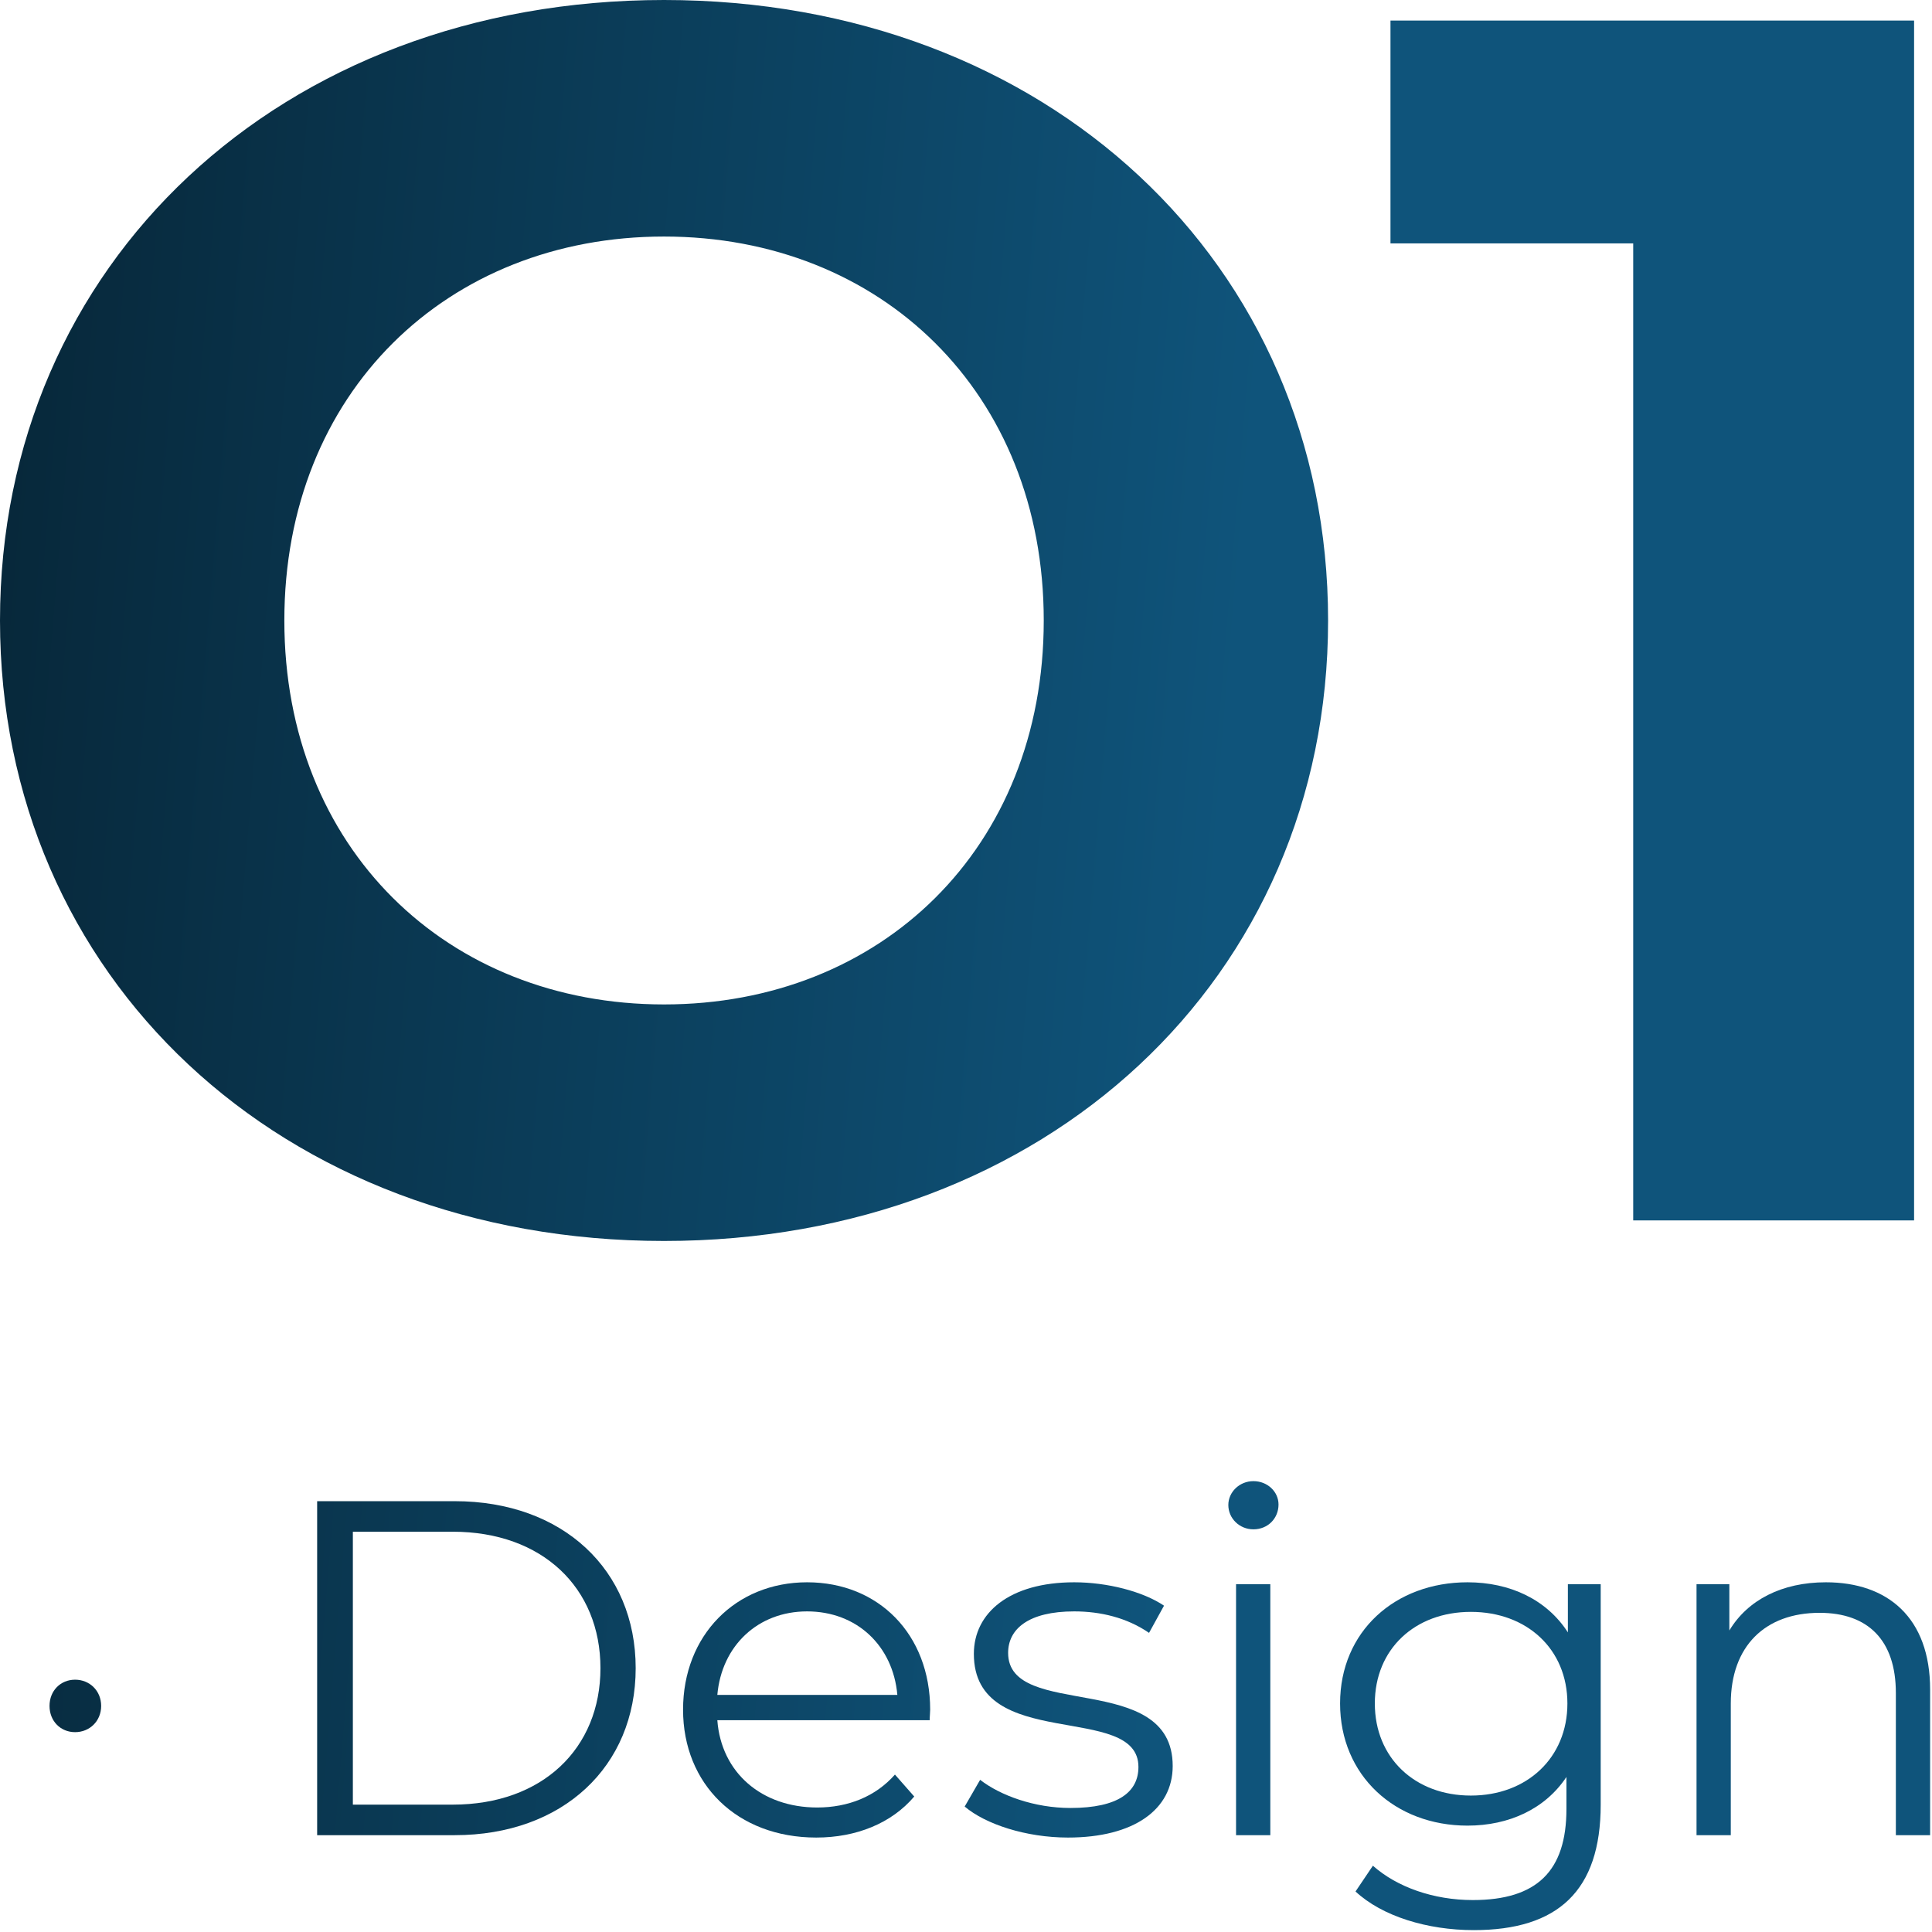
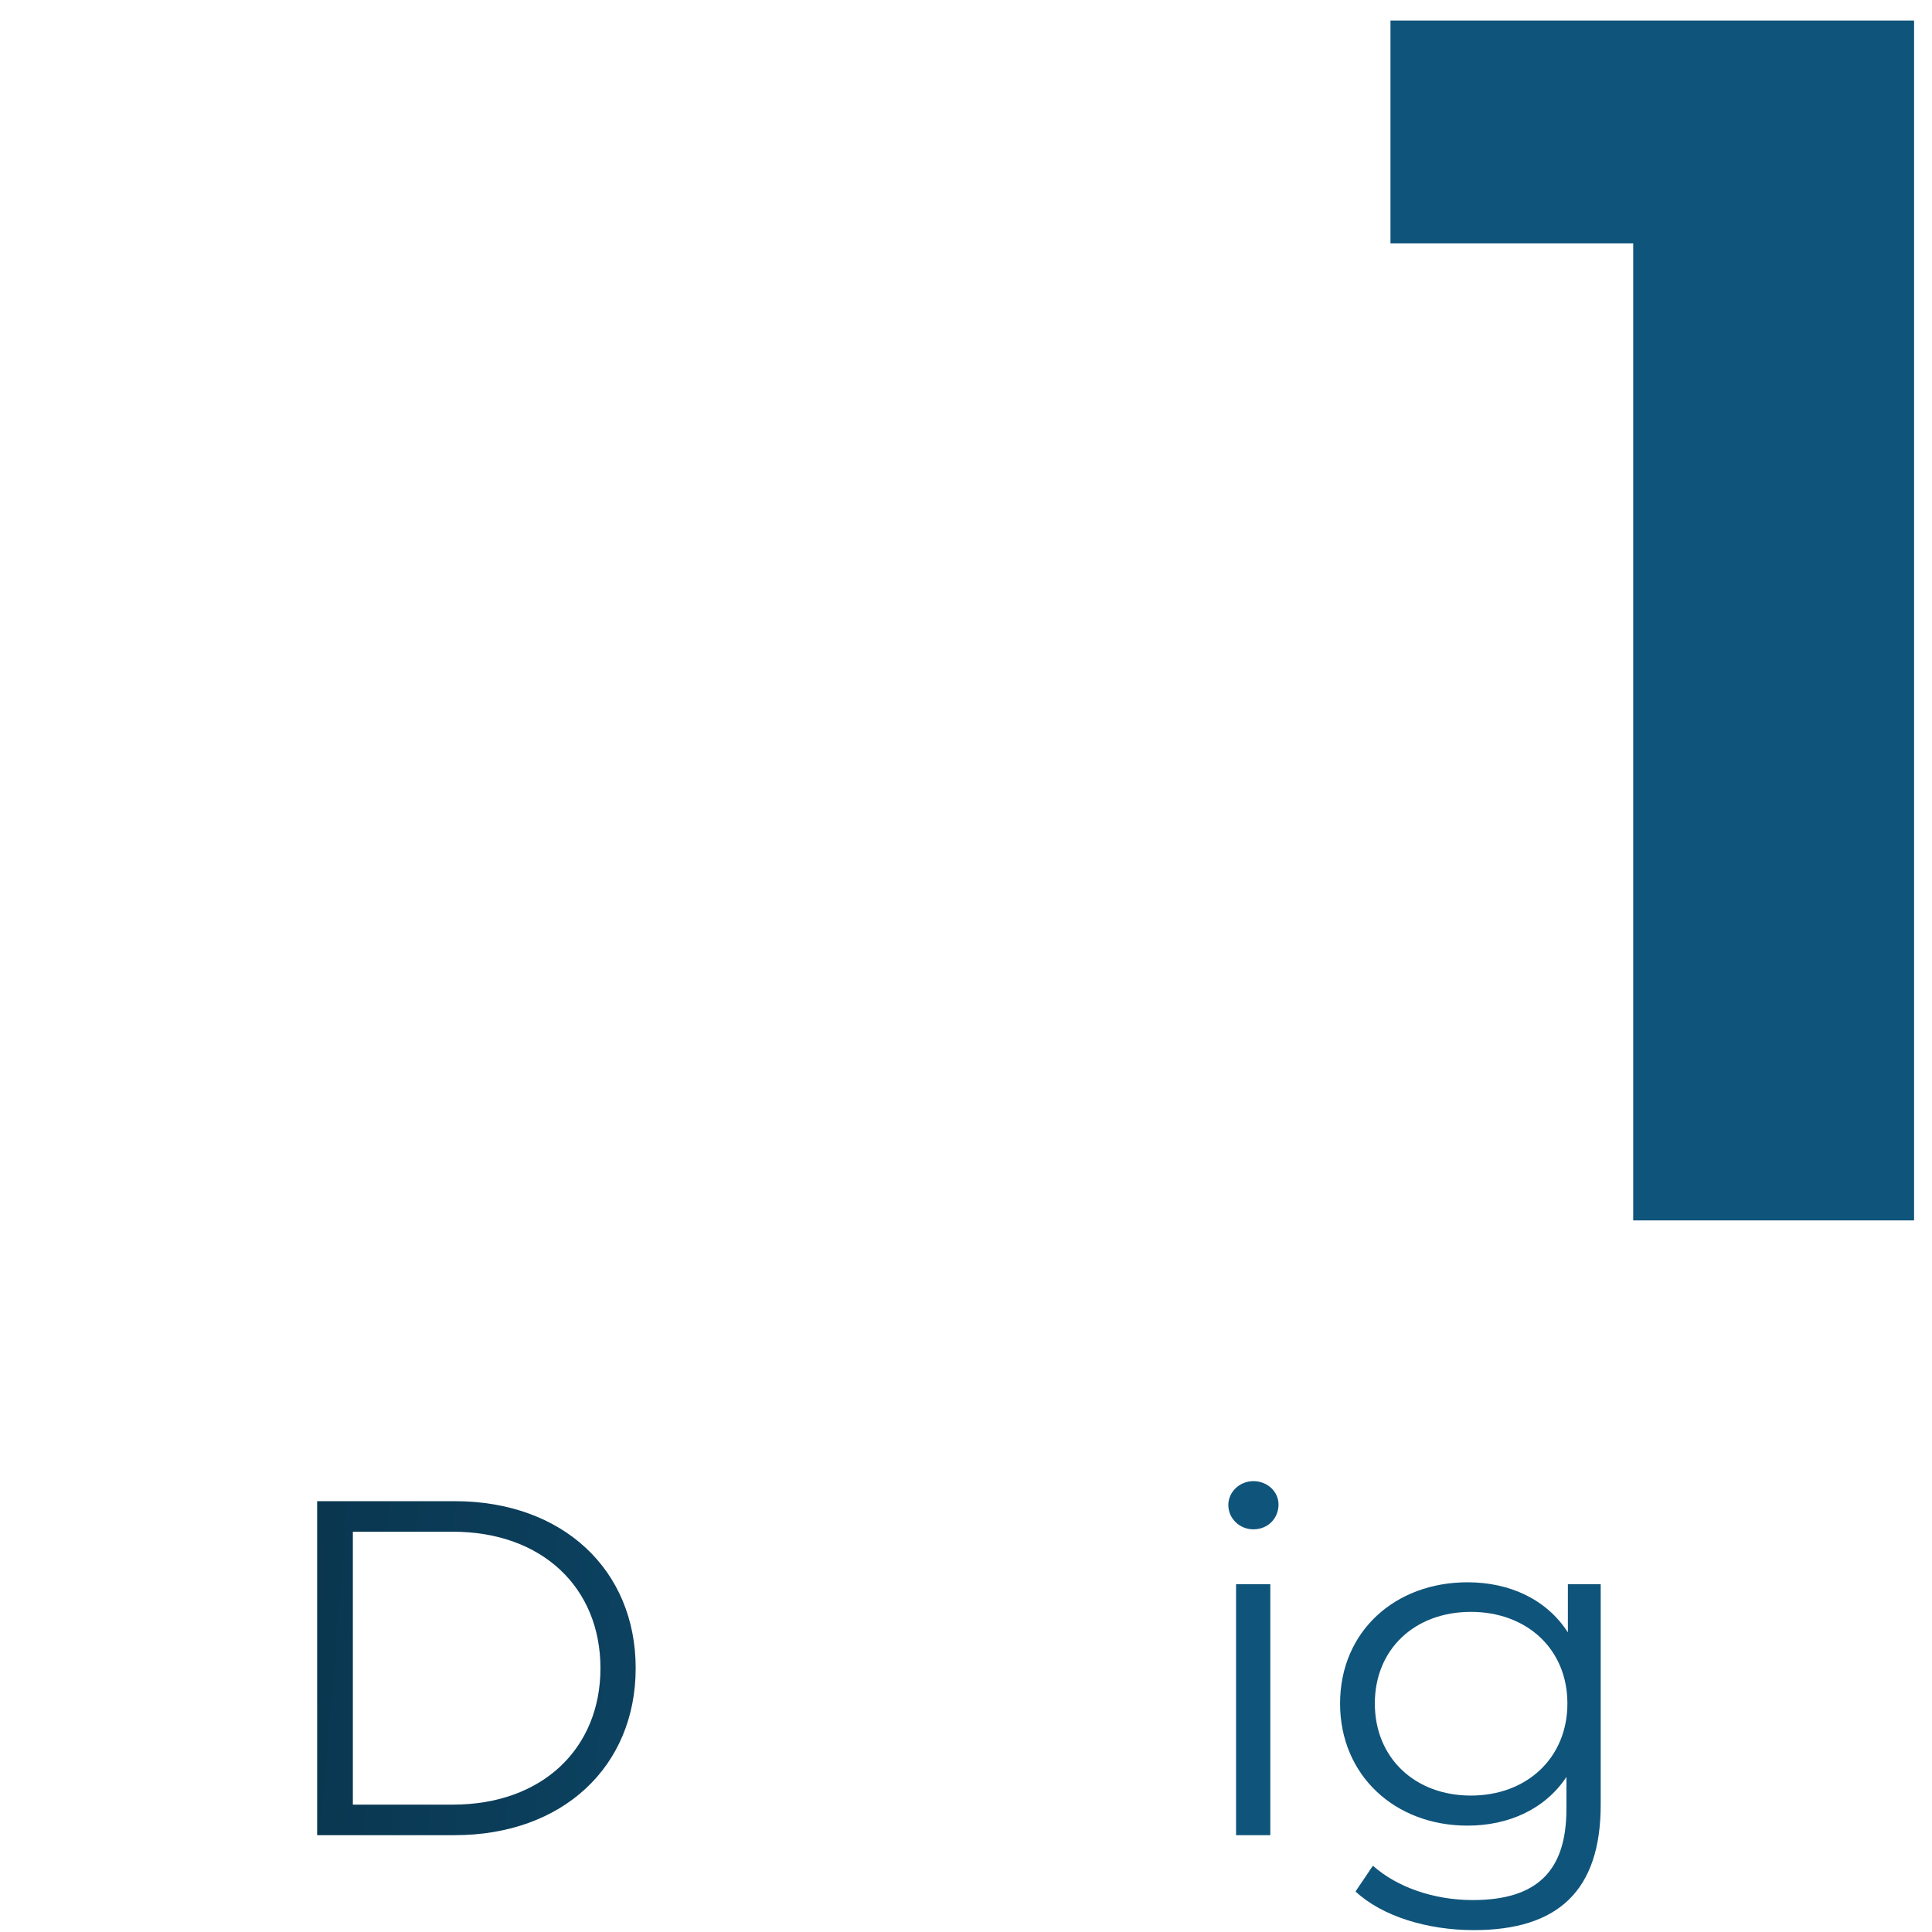
<svg xmlns="http://www.w3.org/2000/svg" width="542" height="542" viewBox="0 0 542 542" fill="none">
-   <path d="M186.29 348.14C293.297 348.14 372.58 274.569 372.58 174.07C372.58 73.571 293.297 0 186.29 0C78.796 0 0 74.052 0 174.07C0 274.088 78.796 348.14 186.29 348.14ZM186.29 281.782C125.49 281.782 79.769 238.024 79.769 174.07C79.769 110.116 125.49 66.358 186.29 66.358C247.09 66.358 292.811 110.116 292.811 174.07C292.811 238.024 247.09 281.782 186.29 281.782Z" fill="url(#paint0_linear_319_43)" />
  <path d="M390.083 5.77V68.282H458.178V342.37H536.974V5.77H390.083Z" fill="url(#paint1_linear_319_43)" />
-   <path d="M21.068 485.935C25.128 485.935 28.377 482.858 28.377 478.576C28.377 474.294 25.128 471.217 21.068 471.217C17.008 471.217 13.895 474.294 13.895 478.576C13.895 482.858 17.008 485.935 21.068 485.935Z" fill="url(#paint2_linear_319_43)" />
  <path d="M88.972 514.836H127.559C157.888 514.836 178.333 495.561 178.333 467.987C178.333 440.413 157.888 421.138 127.559 421.138H88.972V514.836ZM98.991 506.269V429.705H127.018C152.202 429.705 168.449 445.499 168.449 467.987C168.449 490.474 152.202 506.269 127.018 506.269H98.991Z" fill="url(#paint3_linear_319_43)" />
-   <path d="M260.948 479.632C260.948 458.483 246.461 443.893 226.422 443.893C206.383 443.893 191.625 458.751 191.625 479.632C191.625 500.513 206.79 515.505 228.995 515.505C240.233 515.505 250.116 511.489 256.48 503.994L251.064 497.836C245.648 503.994 237.931 507.072 229.265 507.072C213.695 507.072 202.322 497.301 201.238 482.577H260.813C260.813 481.506 260.948 480.435 260.948 479.632ZM226.422 452.058C240.368 452.058 250.523 461.696 251.741 475.483H201.238C202.457 461.696 212.612 452.058 226.422 452.058Z" fill="url(#paint4_linear_319_43)" />
-   <path d="M299.606 515.505C318.155 515.505 328.987 507.608 328.987 495.427C328.987 468.388 282.817 482.711 282.817 463.703C282.817 457.011 288.503 452.058 301.366 452.058C308.678 452.058 316.124 453.798 322.353 458.082L326.55 450.452C320.592 446.436 310.573 443.893 301.366 443.893C283.223 443.893 273.204 452.46 273.204 463.971C273.204 491.813 319.374 477.357 319.374 495.695C319.374 502.655 313.823 507.206 300.283 507.206C290.264 507.206 280.65 503.726 274.964 499.309L270.631 506.805C276.453 511.757 287.827 515.505 299.606 515.505Z" fill="url(#paint5_linear_319_43)" />
  <path d="M351.633 429.035C355.695 429.035 358.674 425.957 358.674 422.075C358.674 418.461 355.56 415.516 351.633 415.516C347.707 415.516 344.593 418.595 344.593 422.209C344.593 425.957 347.707 429.035 351.633 429.035ZM346.759 514.836H356.372V444.428H346.759V514.836Z" fill="url(#paint6_linear_319_43)" />
  <path d="M439.851 444.428V457.948C433.894 448.712 423.604 443.893 411.689 443.893C391.379 443.893 375.944 457.68 375.944 477.892C375.944 498.104 391.379 512.159 411.689 512.159C423.333 512.159 433.488 507.474 439.445 498.506V507.474C439.445 524.875 431.186 533.04 413.178 533.04C402.211 533.04 391.921 529.426 385.151 523.402L380.277 530.631C387.724 537.591 400.451 541.473 413.449 541.473C437.008 541.473 449.058 530.497 449.058 506.269V444.428H439.851ZM412.637 503.726C396.931 503.726 385.693 493.151 385.693 477.892C385.693 462.633 396.931 452.192 412.637 452.192C428.343 452.192 439.716 462.633 439.716 477.892C439.716 493.151 428.343 503.726 412.637 503.726Z" fill="url(#paint7_linear_319_43)" />
-   <path d="M512.227 443.893C499.906 443.893 490.293 448.846 485.148 457.412V444.428H475.941V514.836H485.554V477.892C485.554 461.829 495.167 452.46 510.467 452.46C524.007 452.46 531.86 460.089 531.86 474.947V514.836H541.473V474.01C541.473 453.798 529.558 443.893 512.227 443.893Z" fill="url(#paint8_linear_319_43)" />
  <defs>
    <linearGradient id="paint0_linear_319_43" x1="-292.072" y1="-144.466" x2="370.082" y2="-89.742" gradientUnits="userSpaceOnUse">
      <stop />
      <stop offset="1" stop-color="#0F547B" />
    </linearGradient>
    <linearGradient id="paint1_linear_319_43" x1="-292.072" y1="-144.466" x2="370.082" y2="-89.742" gradientUnits="userSpaceOnUse">
      <stop />
      <stop offset="1" stop-color="#0F547B" />
    </linearGradient>
    <linearGradient id="paint2_linear_319_43" x1="-292.072" y1="-144.466" x2="370.082" y2="-89.742" gradientUnits="userSpaceOnUse">
      <stop />
      <stop offset="1" stop-color="#0F547B" />
    </linearGradient>
    <linearGradient id="paint3_linear_319_43" x1="-292.072" y1="-144.466" x2="370.082" y2="-89.742" gradientUnits="userSpaceOnUse">
      <stop />
      <stop offset="1" stop-color="#0F547B" />
    </linearGradient>
    <linearGradient id="paint4_linear_319_43" x1="-292.072" y1="-144.466" x2="370.082" y2="-89.742" gradientUnits="userSpaceOnUse">
      <stop />
      <stop offset="1" stop-color="#0F547B" />
    </linearGradient>
    <linearGradient id="paint5_linear_319_43" x1="-292.072" y1="-144.466" x2="370.082" y2="-89.742" gradientUnits="userSpaceOnUse">
      <stop />
      <stop offset="1" stop-color="#0F547B" />
    </linearGradient>
    <linearGradient id="paint6_linear_319_43" x1="-292.072" y1="-144.466" x2="370.082" y2="-89.742" gradientUnits="userSpaceOnUse">
      <stop />
      <stop offset="1" stop-color="#0F547B" />
    </linearGradient>
    <linearGradient id="paint7_linear_319_43" x1="-292.072" y1="-144.466" x2="370.082" y2="-89.742" gradientUnits="userSpaceOnUse">
      <stop />
      <stop offset="1" stop-color="#0F547B" />
    </linearGradient>
    <linearGradient id="paint8_linear_319_43" x1="-292.072" y1="-144.466" x2="370.082" y2="-89.742" gradientUnits="userSpaceOnUse">
      <stop />
      <stop offset="1" stop-color="#0F547B" />
    </linearGradient>
  </defs>
</svg>